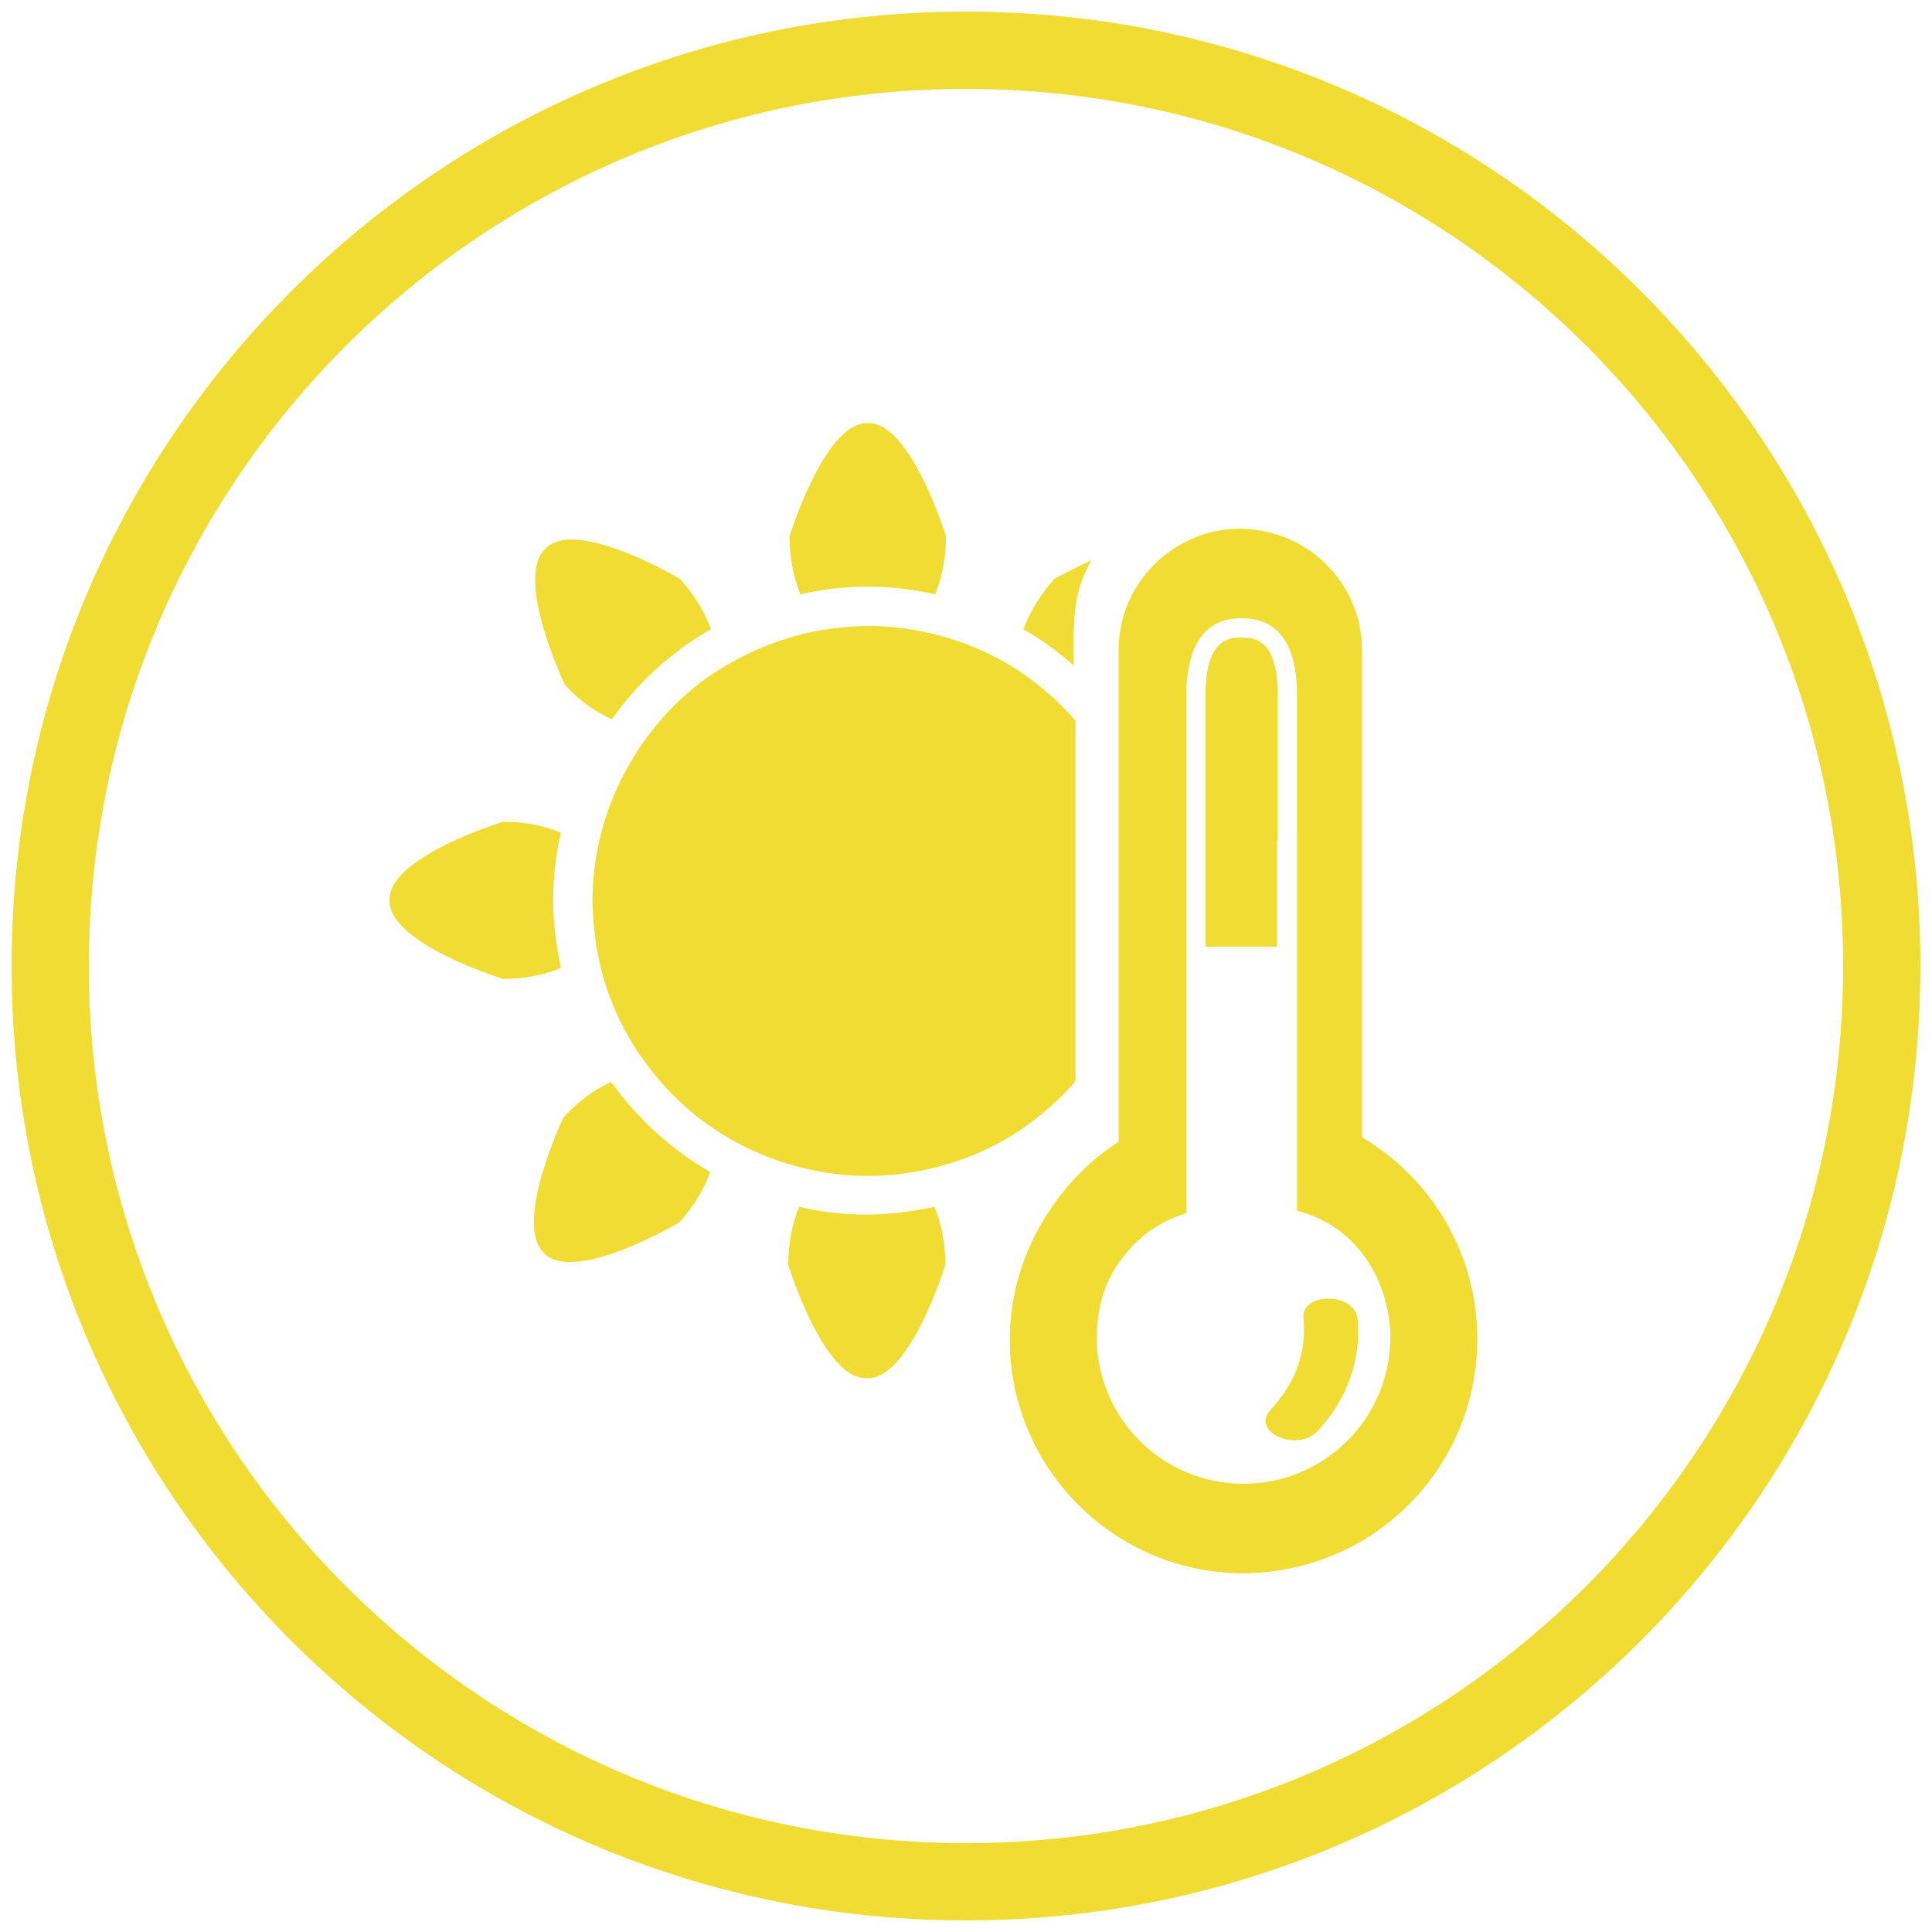
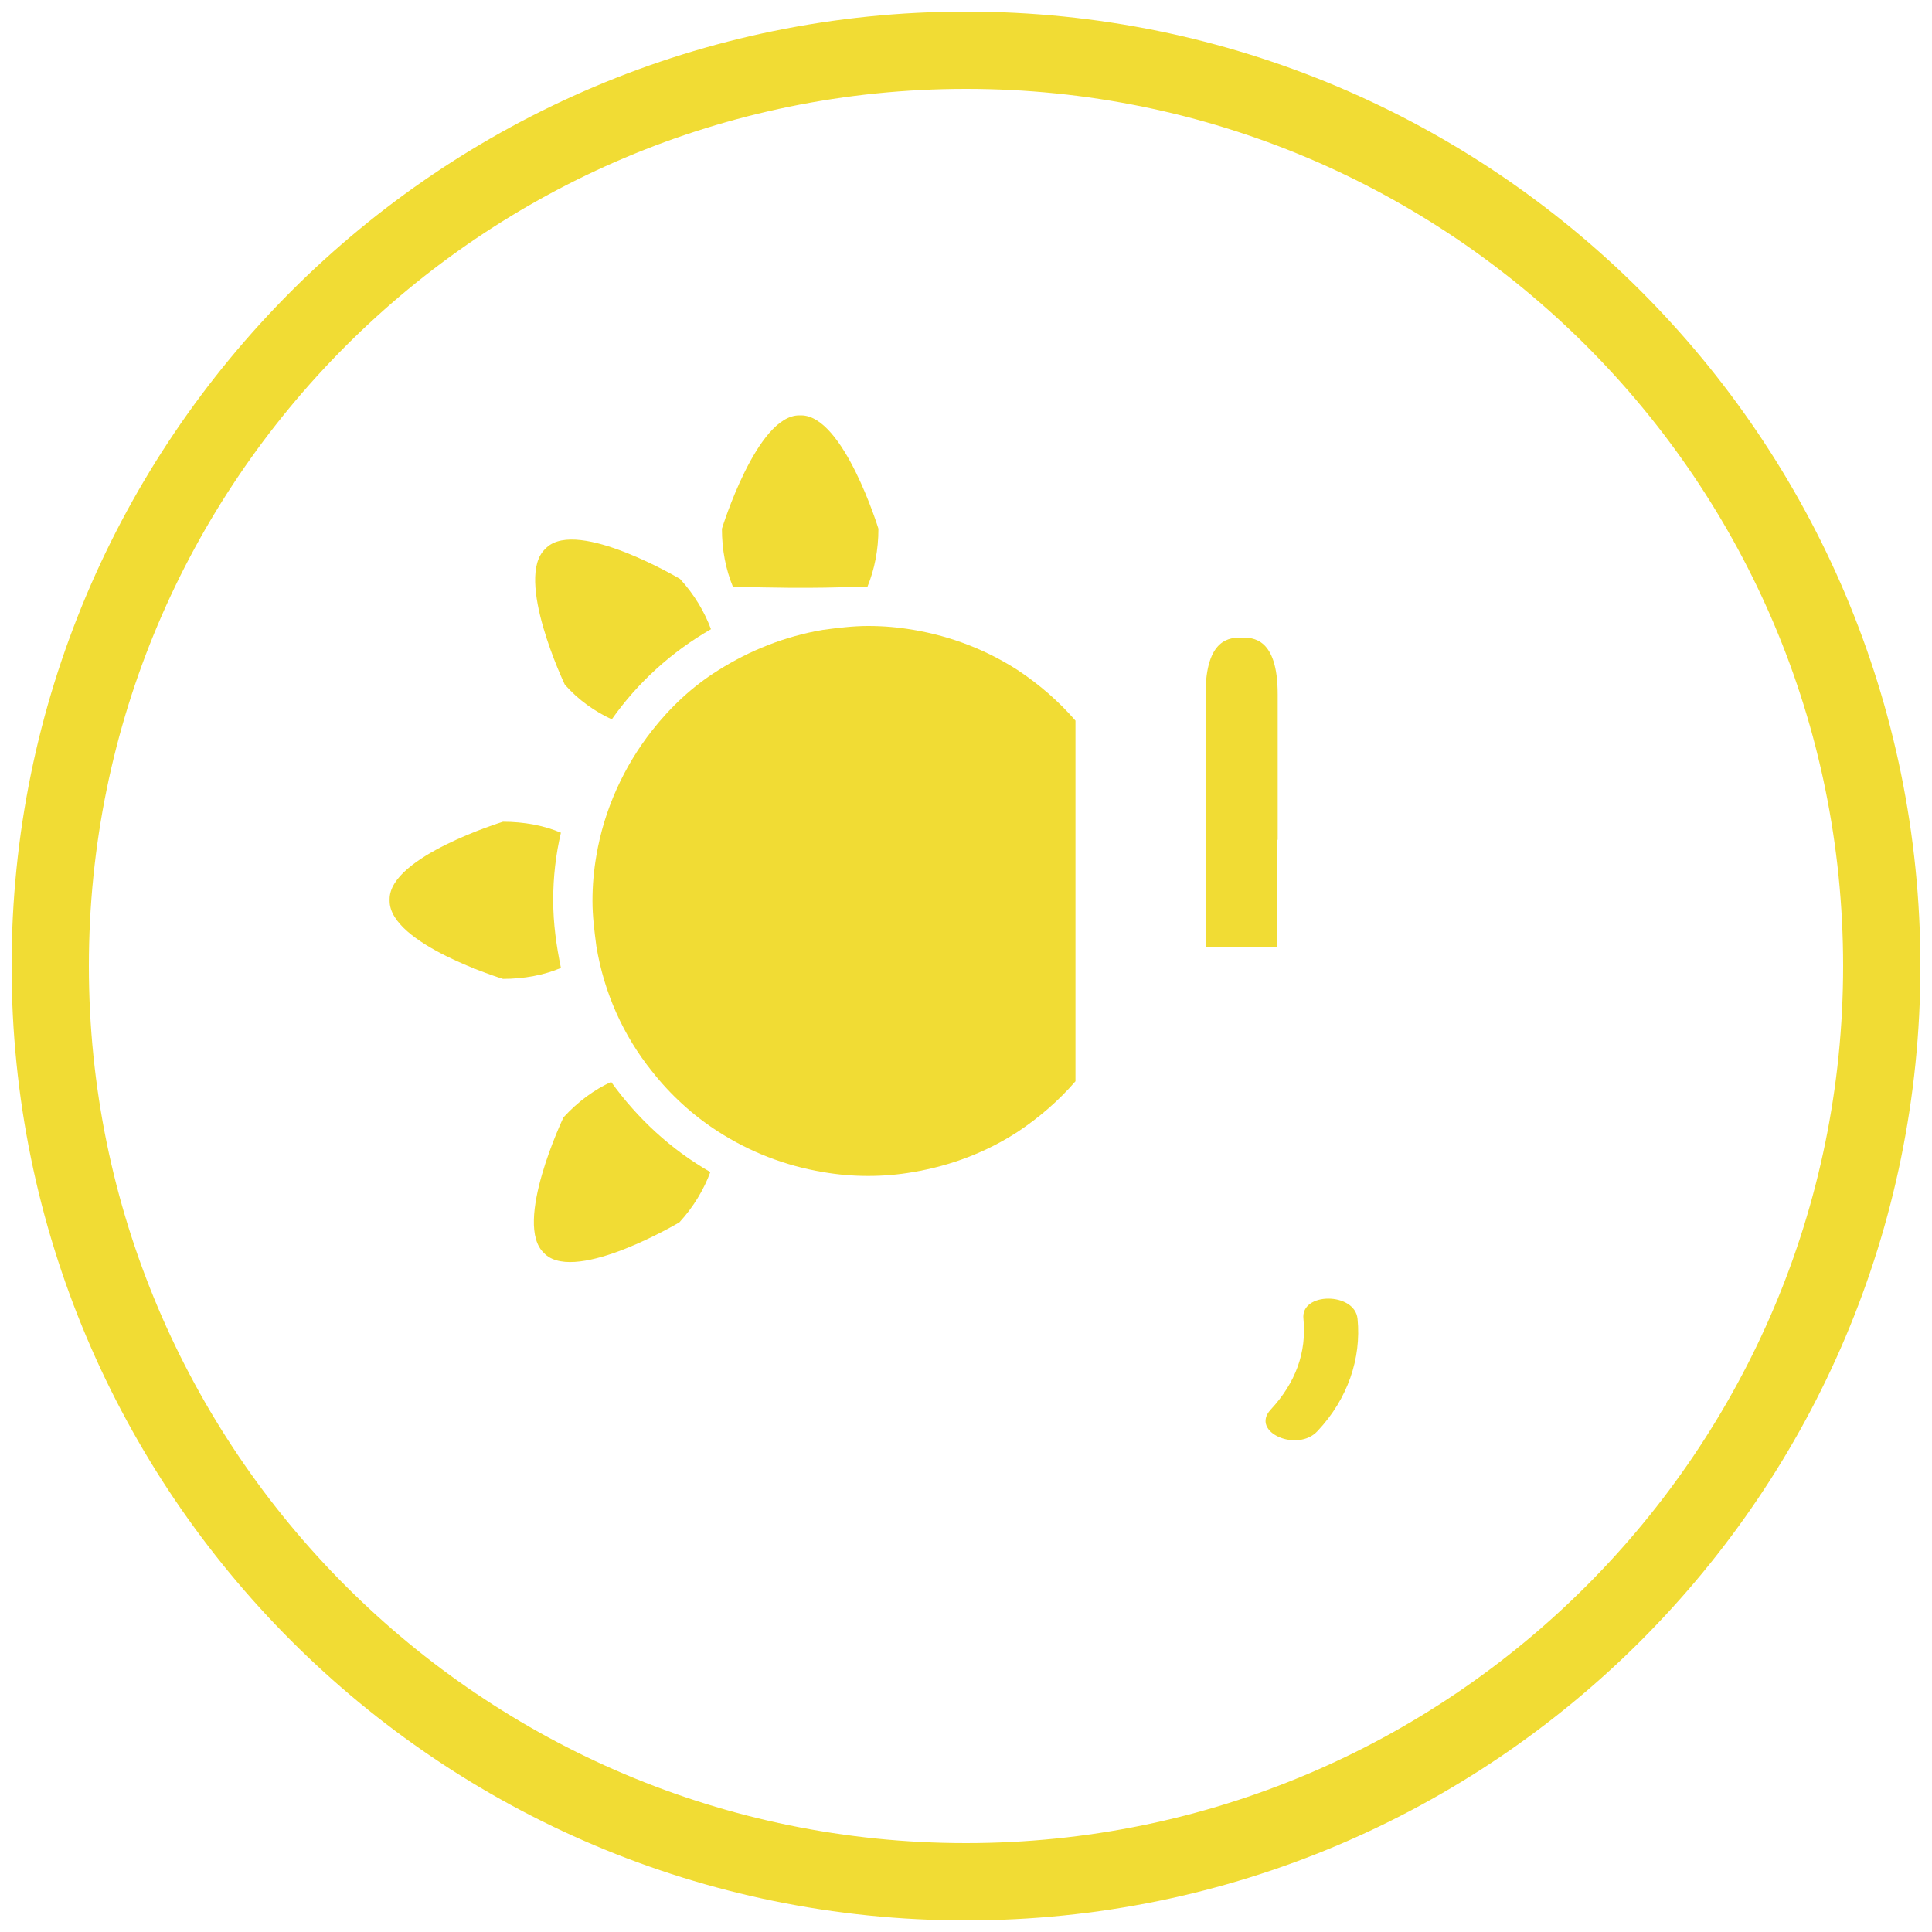
<svg xmlns="http://www.w3.org/2000/svg" version="1.1" id="Layer_1" x="0px" y="0px" viewBox="0 0 300 300" enable-background="new 0 0 300 300" xml:space="preserve">
  <path fill="none" stroke="#F1DC34" stroke-width="12" stroke-miterlimit="22.926" d="M150,7.8c78.5,0,142.2,63.6,142.2,142.2  c0,78.5-63.7,142.2-142.2,142.2C71.5,292.2,7.8,228.5,7.8,150C7.8,71.5,71.5,7.8,150,7.8z" />
  <g>
-     <path fill="#F1DC34" d="M134.7,91.1c3.6,0,7.1,0.4,10.5,1.2c1.1-2.7,1.7-5.7,1.7-9c0,0-5.4-17.6-12-17.6h-0.3   c-6.6,0-12,17.6-12,17.6c0,3.3,0.6,6.3,1.7,9C127.6,91.5,131.1,91.1,134.7,91.1" />
-     <path fill="#F1DC34" d="M134.8,214c6.6,0,12-17.6,12-17.6c0-3.3-0.6-6.4-1.7-9c-3.4,0.7-6.9,1.2-10.5,1.2c-3.6,0-7.1-0.4-10.5-1.2   c-1.1,2.6-1.7,5.7-1.7,9c0,0,5.4,17.6,12,17.6H134.8z" />
+     <path fill="#F1DC34" d="M134.7,91.1c1.1-2.7,1.7-5.7,1.7-9c0,0-5.4-17.6-12-17.6h-0.3   c-6.6,0-12,17.6-12,17.6c0,3.3,0.6,6.3,1.7,9C127.6,91.5,131.1,91.1,134.7,91.1" />
    <path fill="#F1DC34" d="M105.5,189.8c2.2-2.4,3.8-5.1,4.8-7.8c-6.1-3.5-11.3-8.3-15.4-14c-2.6,1.2-5.1,3-7.4,5.5   c0,0-7.9,16.6-3,21.1l0.2,0.2C89.7,199.2,105.5,189.8,105.5,189.8" />
    <path fill="#F1DC34" d="M95,111.7c4-5.7,9.3-10.5,15.4-14c-1-2.7-2.6-5.4-4.8-7.8c0,0-15.8-9.4-20.7-4.9l-0.2,0.2   c-4.9,4.5,3,21.1,3,21.1C89.8,108.7,92.4,110.5,95,111.7" />
-     <path fill="#F1DC34" d="M166.8,97.5c0-4.2,1-7.7,2.7-10.5c-3.3,1.5-5.8,2.9-5.8,2.9c-2.2,2.5-3.8,5.2-4.8,7.8   c2.8,1.6,5.4,3.5,7.8,5.6V97.5z" />
    <path fill="#F1DC34" d="M78.1,152c3.3,0,6.4-0.6,9-1.7c-0.7-3.4-1.2-6.9-1.2-10.5c0-3.6,0.4-7.1,1.2-10.5c-2.6-1.1-5.7-1.7-9-1.7   c0,0-17.6,5.4-17.6,12v0.3C60.5,146.6,78.1,152,78.1,152" />
    <path fill="#F1DC34" d="M101.2,113.5c-4.3,5.5-7.4,12.2-8.6,19.4c-0.4,2.3-0.6,4.6-0.6,7c0,2.4,0.3,4.7,0.6,7   c1.2,7.3,4.2,13.9,8.6,19.4c2.9,3.7,6.4,6.9,10.3,9.4c4.8,3.1,10.3,5.3,16.3,6.3c2.3,0.4,4.6,0.6,7,0.6c2.4,0,4.7-0.2,7-0.6   c5.9-1,11.4-3.1,16.3-6.3c3.3-2.2,6.3-4.8,8.9-7.8v-56c-2.6-3-5.6-5.6-8.9-7.8c-4.8-3.1-10.3-5.3-16.3-6.3c-2.3-0.4-4.6-0.6-7-0.6   c-2.4,0-4.7,0.3-7,0.6c-5.9,1-11.4,3.2-16.3,6.3C107.5,106.6,104.1,109.8,101.2,113.5" />
    <path fill="#F1DC34" d="M198.4,130.4v-22.6c0-8.8-3.9-8.8-5.6-8.8c-1.7,0-5.6,0-5.6,8.8V147h11.1V130.4z" />
-     <path fill="#F1DC34" d="M192.8,96c6.5,0,8.6,5.3,8.6,11.9V188c9,2.3,13.7,10.1,14.4,17.8c0.1,0.6,0.1,1.2,0.1,1.8   c0,12.6-10.2,22.8-22.8,22.8c-12.6,0-22.8-10.2-22.8-22.8c0-0.6,0-1.2,0.1-1.8c0.3-4.3,1.8-8,4.3-11c2.4-3,5.7-5.3,9.5-6.4v-80.5   C184.3,101.3,186.3,96,192.8,96 M162.7,188.4c-3.7,5.7-5.9,12.4-5.9,19.6c0,20.1,16.3,36.3,36.3,36.3c2.5,0,5-0.3,7.4-0.8   c16.5-3.4,28.9-18,28.9-35.6c0-13.3-7.2-25-17.9-31.3V101c0-9-6.3-16.5-14.7-18.4c-1.4-0.3-2.8-0.5-4.2-0.5c-3.3,0-6.3,0.8-9,2.3   c-5.9,3.2-9.9,9.4-9.9,16.6v76.3C169.3,180.1,165.6,183.9,162.7,188.4z" />
    <path fill="#F1DC34" d="M204.6,222.2c4.7-5,6.8-11.3,6.2-17.4c-0.4-4.2-8.9-4.2-8.4,0c0.5,5.2-1.2,9.9-5.1,14.1   C194.1,222.4,201.5,225.6,204.6,222.2" />
  </g>
  <g>
</g>
  <g>
</g>
  <g>
</g>
  <g>
</g>
  <g>
</g>
  <g>
</g>
  <g>
</g>
  <g>
</g>
  <g>
</g>
  <g>
</g>
  <g>
</g>
  <g>
</g>
  <g>
</g>
  <g>
</g>
  <g>
</g>
</svg>